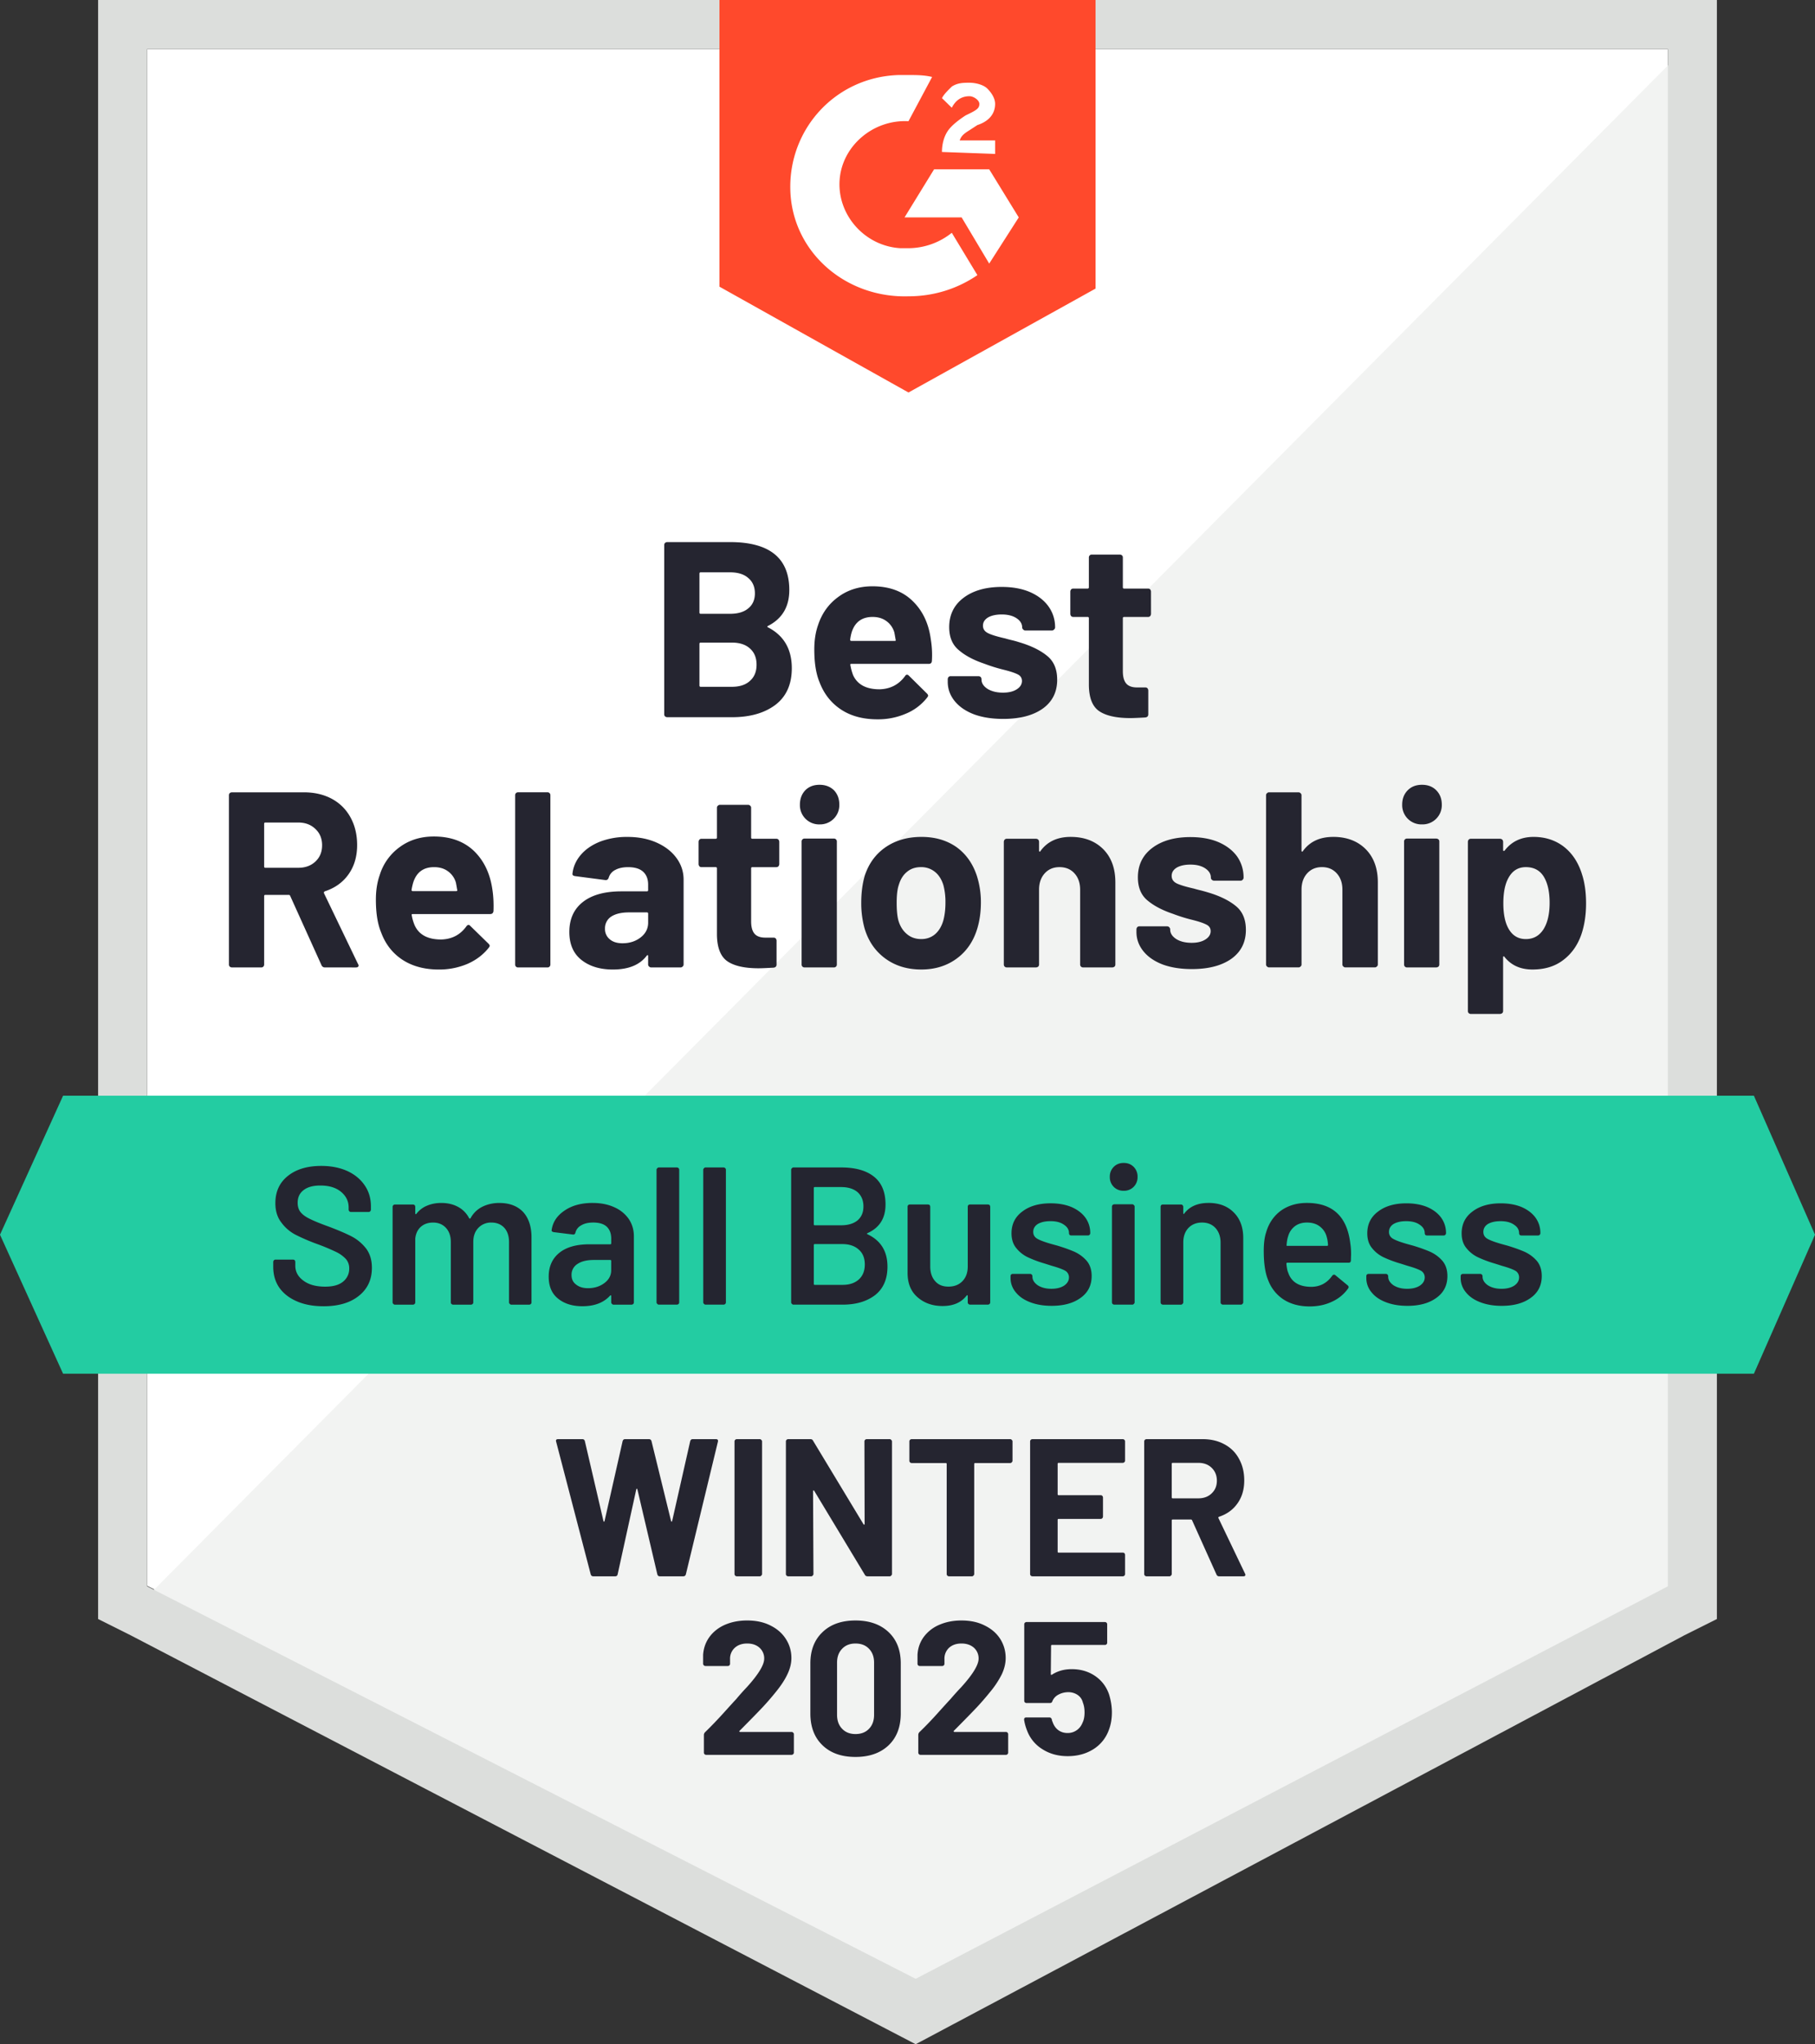
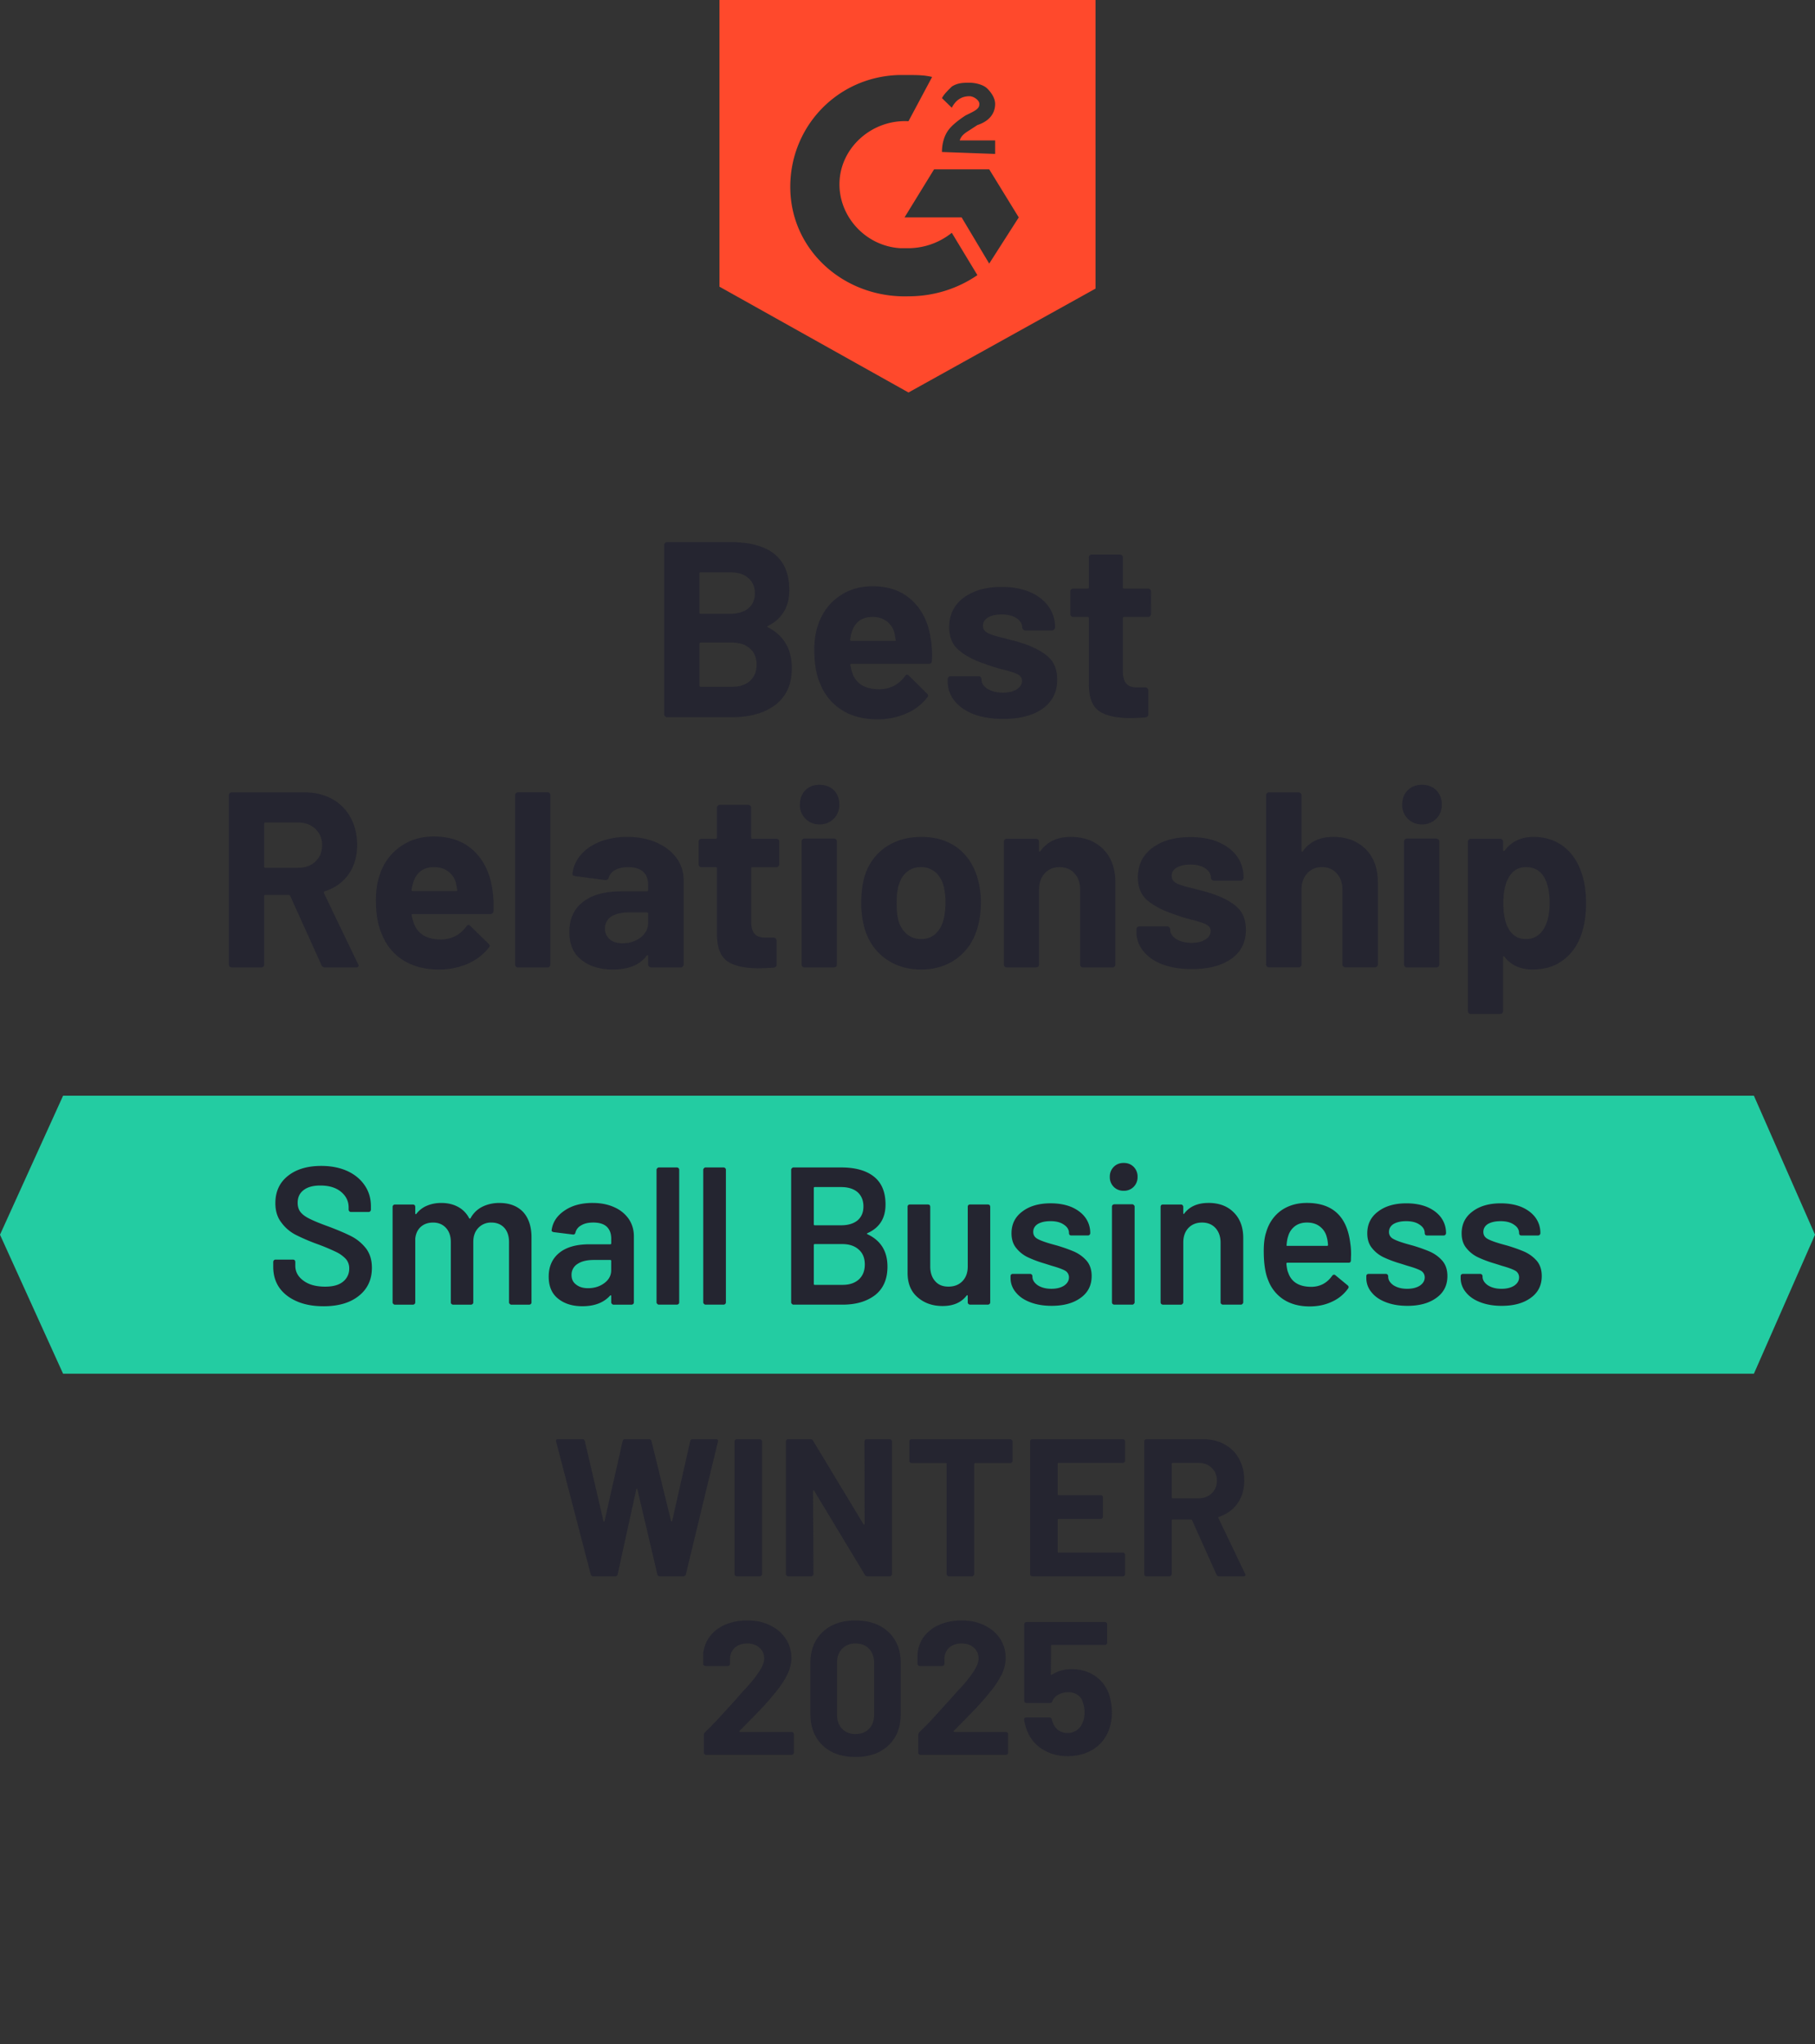
<svg xmlns="http://www.w3.org/2000/svg" width="111" height="125" viewBox="0 0 111 125" fill="none">
  <rect x="0" y="0" width="111" height="125" fill="#333333" stroke="none" />
  <title>Best Relationship Small Business</title>
-   <path fill="#fff" d="M9 96.97 56.4 121 102 96.97V3H9z" />
-   <path fill="#F2F3F2" d="M103 3 8 98.64 57.242 123 103 99.6z" />
-   <path fill="#DCDEDC" fill-rule="evenodd" d="M6 99V0h99v99l-2 1-47 25-48-25zM9 3v94l47 24 46-24V3z" clip-rule="evenodd" />
  <path fill="#FF492C" fill-rule="evenodd" d="M67 17.647 55.56 24 44 17.53V0h23zM57.005 4.706c-.481-.118-.963-.118-1.445-.118h-.602c-3.853.118-6.743 3.294-6.623 7.06.12 3.764 3.372 6.587 7.225 6.47 1.566 0 3.01-.47 4.215-1.294l-1.566-2.589a4.27 4.27 0 0 1-2.649.942h-.482c-2.167-.118-3.853-2-3.733-4.118s2.048-3.765 4.215-3.647zm5.299 8.588-1.807-2.941h-3.371l-1.807 2.941h3.492l1.686 2.824zm-4.697-4c0-.47.12-.941.362-1.294.24-.353.722-.706 1.083-.941l.241-.118c.482-.235.602-.353.602-.588s-.361-.47-.602-.47q-.722 0-1.084.705L57.607 6c.12-.235.362-.47.602-.706.362-.235.723-.235 1.084-.235s.843.117 1.084.353c.24.235.482.588.482.94 0 .59-.362 1.06-1.084 1.295l-.361.235-.12.078c-.296.188-.496.316-.603.628h2.168v.824z" clip-rule="evenodd" />
  <path fill="#23CCA2" d="M107.263 67H3.858L0 75.5 3.858 84h103.405L111 75.5z" />
  <path fill="#252530" d="M36.294 96.39q-.13 0-.167-.12l-2.115-8.114-.012-.048q0-.108.131-.108h1.482q.12 0 .155.12l1.135 4.878q.012.047.036.047t.036-.047l1.1-4.866Q38.11 88 38.23 88h1.446q.13 0 .167.12l1.195 4.878q.012.036.035.047.024 0 .036-.047l1.1-4.866q.035-.132.155-.132h1.41q.167 0 .131.156l-1.96 8.113q-.035.12-.167.12h-1.422q-.119 0-.155-.12l-1.218-5.189q-.012-.048-.036-.048t-.036.048l-1.135 5.177q-.024.132-.156.132zm8.77 0a.15.15 0 0 1-.107-.049.13.13 0 0 1-.036-.096v-8.101a.13.13 0 0 1 .036-.096.15.15 0 0 1 .107-.048h1.398q.06 0 .096.048a.11.11 0 0 1 .047.096v8.101q0 .06-.047.096a.11.11 0 0 1-.096.048zm7.802-8.246a.13.13 0 0 1 .036-.096.15.15 0 0 1 .108-.048h1.398q.06 0 .095.048a.11.11 0 0 1 .048.096v8.101q0 .06-.048.096a.11.11 0 0 1-.095.048h-1.35q-.12 0-.168-.096l-3.094-5.13q-.024-.035-.048-.023-.024 0-.024.048l.024 5.057q0 .06-.048.096a.11.11 0 0 1-.096.048h-1.397a.15.15 0 0 1-.108-.048.13.13 0 0 1-.036-.096v-8.101a.13.13 0 0 1 .036-.096.15.15 0 0 1 .108-.048h1.35q.12 0 .167.096l3.083 5.105q.024.036.047.024.024 0 .024-.048zM61.78 88q.06 0 .096.048a.11.11 0 0 1 .047.096v1.174q0 .06-.047.096a.11.11 0 0 1-.096.048h-2.14q-.06 0-.06.06v6.723q0 .06-.047.096a.11.11 0 0 1-.096.048H58.04a.15.15 0 0 1-.108-.048.13.13 0 0 1-.035-.096v-6.723q0-.06-.06-.06h-2.08a.15.15 0 0 1-.107-.048.13.13 0 0 1-.035-.096v-1.174a.13.13 0 0 1 .035-.096.15.15 0 0 1 .108-.048zm7.025 1.306a.13.13 0 0 1-.035.096.15.15 0 0 1-.108.048h-3.919q-.06 0-.06.06v1.858q0 .06.06.06h2.569q.06 0 .096.036a.15.15 0 0 1 .047.107v1.163a.15.15 0 0 1-.047.108.13.13 0 0 1-.096.036h-2.569q-.06 0-.06.06v1.941q0 .06.06.06h3.92q.059 0 .107.036a.2.2 0 0 1 .035.108v1.162a.13.13 0 0 1-.035.096.15.15 0 0 1-.108.048h-5.52a.15.15 0 0 1-.108-.048.13.13 0 0 1-.035-.096v-8.101a.13.13 0 0 1 .035-.096.15.15 0 0 1 .108-.048h5.52q.06 0 .108.048a.13.13 0 0 1 .035.096zm5.76 7.083a.17.17 0 0 1-.168-.108l-1.493-3.32q-.024-.047-.072-.047h-1.111q-.06 0-.06.06v3.271q0 .06-.048.096a.11.11 0 0 1-.095.048H70.12a.15.15 0 0 1-.108-.048.13.13 0 0 1-.036-.096v-8.101a.13.13 0 0 1 .036-.096.15.15 0 0 1 .108-.048h3.417q.765 0 1.338.312.586.311.896.886.323.576.323 1.33 0 .816-.406 1.391-.407.588-1.135.827-.06.024-.036.084l1.625 3.392a.2.2 0 0 1 .024.071q0 .096-.132.096zM71.72 89.45q-.06 0-.06.06v2.05q0 .06.06.06h1.565q.502 0 .813-.3.322-.3.322-.78 0-.479-.322-.79-.311-.3-.813-.3zm-26.488 16.383q-.024.024-.016.048.016.024.048.024h3.144a.13.13 0 0 1 .096.04.12.12 0 0 1 .048.096v1.128a.12.12 0 0 1-.048.096.13.13 0 0 1-.096.04h-5.216a.14.14 0 0 1-.104-.04.13.13 0 0 1-.04-.096v-1.072a.24.24 0 0 1 .072-.176q.568-.552 1.16-1.208.593-.656.744-.816.32-.384.656-.736 1.056-1.168 1.056-1.736a.87.87 0 0 0-.288-.672q-.288-.256-.752-.256-.465 0-.752.256a.89.89 0 0 0-.296.696v.288a.13.13 0 0 1-.04.096.13.13 0 0 1-.096.04h-1.368a.13.13 0 0 1-.096-.04.12.12 0 0 1-.048-.096v-.544q.04-.624.4-1.112.36-.48.952-.736.6-.256 1.344-.256.825 0 1.432.312.608.304.936.824.336.528.336 1.16 0 .488-.248 1-.24.511-.728 1.104-.36.448-.776.896-.415.44-1.24 1.272zm7.088 1.6q-1.28 0-2.016-.712-.744-.712-.744-1.944v-3.064q0-1.208.744-1.912.736-.712 2.016-.712 1.272 0 2.024.712.744.704.744 1.912v3.064q0 1.231-.744 1.944-.752.712-2.024.712m0-1.4q.52 0 .824-.32.312-.32.312-.856v-3.192q0-.528-.312-.848-.304-.32-.824-.32-.511 0-.816.32-.312.32-.312.848v3.192q0 .536.312.856.305.32.816.32m6.016-.2q-.024.024-.008.048.008.024.048.024h3.144a.13.13 0 0 1 .096.04q.04.04.04.096v1.128a.13.13 0 0 1-.04.096.13.13 0 0 1-.096.04h-5.224a.13.13 0 0 1-.096-.04.13.13 0 0 1-.04-.096v-1.072q0-.104.064-.176.576-.552 1.16-1.208.593-.656.744-.816.328-.384.664-.736 1.056-1.168 1.056-1.736a.87.87 0 0 0-.288-.672q-.295-.256-.76-.256t-.752.256a.9.9 0 0 0-.288.696v.288a.13.13 0 0 1-.04.096.14.14 0 0 1-.104.04h-1.368a.13.13 0 0 1-.096-.04.13.13 0 0 1-.04-.096v-.544q.032-.624.392-1.112a2.3 2.3 0 0 1 .96-.736q.6-.256 1.336-.256.825 0 1.432.312.615.304.944.824.328.528.328 1.16 0 .488-.24 1a5.7 5.7 0 0 1-.736 1.104q-.36.448-.776.896-.415.44-1.24 1.272zm9.488-2.232q.176.569.176 1.104 0 .592-.184 1.072a2.3 2.3 0 0 1-.936 1.176q-.68.432-1.584.432-.88 0-1.544-.424a2.27 2.27 0 0 1-.944-1.152 3 3 0 0 1-.176-.64v-.024q0-.128.136-.128h1.408q.112 0 .152.128a.4.4 0 0 0 .032.12.4.4 0 0 1 .032.08q.12.304.352.464t.544.16a.94.94 0 0 0 .568-.176q.24-.168.36-.48.112-.232.112-.608 0-.336-.104-.6a.77.77 0 0 0-.32-.464 1 1 0 0 0-.568-.168q-.328 0-.608.152a.78.78 0 0 0-.368.4q-.032.112-.152.112h-1.424a.14.14 0 0 1-.104-.04.13.13 0 0 1-.04-.096v-4.68a.13.13 0 0 1 .04-.096.14.14 0 0 1 .104-.04h4.792a.13.13 0 0 1 .096.04.13.13 0 0 1 .04.096v1.128a.13.13 0 0 1-.04.096.13.13 0 0 1-.096.04h-3.24q-.056 0-.056.064l-.016 1.712q0 .08.072.04.52-.336 1.208-.336.808 0 1.416.408.616.416.864 1.128" />
  <path fill="#242530" d="M19.78 79.874q-.931 0-1.625-.3-.693-.299-1.075-.838-.37-.54-.37-1.27v-.3a.15.15 0 0 1 .047-.108.13.13 0 0 1 .096-.036h1.063q.06 0 .108.036a.2.2 0 0 1 .036.108v.228q0 .55.49.91.489.372 1.338.372.729 0 1.1-.312a1 1 0 0 0 .37-.803.86.86 0 0 0-.204-.575 2 2 0 0 0-.573-.42 13 13 0 0 0-1.135-.479 12 12 0 0 1-1.374-.587 2.5 2.5 0 0 1-.872-.755q-.36-.468-.359-1.175 0-1.055.765-1.665.764-.612 2.043-.612.895 0 1.59.312.68.312 1.063.875.381.551.382 1.282v.204q0 .06-.048.108a.13.13 0 0 1-.095.036h-1.076a.13.13 0 0 1-.095-.036.15.15 0 0 1-.048-.108v-.132q0-.563-.454-.947-.465-.395-1.279-.395-.657 0-1.015.275-.37.276-.37.78 0 .36.19.587.192.228.574.407.383.192 1.183.48.848.323 1.362.587.501.264.872.73.36.48.359 1.187 0 1.079-.8 1.714-.79.636-2.164.635m10.766-6.315q.92 0 1.446.55.513.564.513 1.559v3.967a.13.13 0 0 1-.035.096.15.15 0 0 1-.108.047h-1.087a.11.11 0 0 1-.096-.047.11.11 0 0 1-.048-.096v-3.68q0-.551-.286-.874-.3-.324-.789-.324a1.06 1.06 0 0 0-.8.323q-.311.324-.311.863v3.692a.13.13 0 0 1-.036.096.15.15 0 0 1-.108.047h-1.087a.15.15 0 0 1-.107-.047.13.13 0 0 1-.036-.096v-3.68q0-.551-.299-.874-.3-.324-.788-.324-.454 0-.753.264-.288.263-.335.719v3.895a.13.13 0 0 1-.036.096.15.15 0 0 1-.107.047h-1.1a.11.11 0 0 1-.095-.047.11.11 0 0 1-.048-.096v-5.837a.15.15 0 0 1 .048-.108.13.13 0 0 1 .096-.036h1.099q.06 0 .107.036a.2.2 0 0 1 .036.108v.396q0 .036.024.048t.048-.024q.263-.336.645-.492.395-.168.872-.168.585 0 1.028.24t.68.695q.038.048.084 0a1.64 1.64 0 0 1 .73-.707q.465-.228 1.039-.228m5.7 0q.752 0 1.325.263a2.1 2.1 0 0 1 .885.72q.31.466.31 1.054v4.039a.13.13 0 0 1-.035.096.15.15 0 0 1-.108.047h-1.1a.11.11 0 0 1-.095-.047.11.11 0 0 1-.048-.096v-.384q0-.036-.024-.048-.023 0-.047.024-.585.648-1.697.647-.896 0-1.47-.455-.585-.456-.585-1.354 0-.934.657-1.462.645-.516 1.828-.516h1.279q.06 0 .06-.06v-.287q0-.468-.276-.731-.274-.252-.824-.252-.454 0-.729.168a.68.68 0 0 0-.358.443q-.036.144-.168.12l-1.159-.144a.3.3 0 0 1-.095-.036q-.048-.036-.036-.084.096-.73.789-1.198.68-.468 1.72-.468m-.288 5.213q.585 0 1.004-.312.418-.311.418-.79v-.564q0-.06-.06-.06h-1.003q-.633 0-.992.24a.77.77 0 0 0-.37.683q0 .383.287.587.274.216.717.216m4.338 1.006a.11.11 0 0 1-.096-.047.11.11 0 0 1-.048-.096v-8.102q0-.06.048-.096a.11.11 0 0 1 .096-.048h1.099q.06 0 .107.048a.13.13 0 0 1 .036.096v8.102a.13.13 0 0 1-.035.096.15.15 0 0 1-.108.047zm2.855 0a.11.11 0 0 1-.095-.047.11.11 0 0 1-.048-.096v-8.102q0-.06.048-.096a.11.11 0 0 1 .095-.048h1.1q.06 0 .107.048a.13.13 0 0 1 .036.096v8.102a.13.13 0 0 1-.036.096.15.15 0 0 1-.107.047zm9.906-4.374q-.072.036 0 .072 1.218.575 1.218 1.978 0 1.139-.752 1.737-.765.587-1.984.587h-3.01a.11.11 0 0 1-.096-.047.11.11 0 0 1-.048-.096v-8.102q0-.06.048-.096a.11.11 0 0 1 .095-.048h2.916q1.302 0 2.007.564.705.563.705 1.701 0 1.259-1.1 1.75m-3.227-2.816q-.06 0-.06.06v2.217q0 .06.06.06h1.614q.633 0 1.003-.3.36-.312.359-.85 0-.552-.359-.876-.37-.31-1.004-.311zm1.71 5.98q.62 0 .99-.335.36-.336.36-.911 0-.588-.371-.911-.37-.336-1.004-.336H49.83q-.06 0-.06.06v2.373q0 .06.06.06zm7.646-4.77q0-.06.036-.108a.17.17 0 0 1 .107-.036h1.088q.06 0 .107.036a.2.2 0 0 1 .036.108v5.837a.13.13 0 0 1-.036.096.15.15 0 0 1-.107.047h-1.088a.15.15 0 0 1-.107-.047.13.13 0 0 1-.036-.096v-.384q0-.036-.024-.048t-.048.024q-.489.636-1.47.635-.907 0-1.517-.527-.621-.526-.621-1.498v-4.039q0-.06.036-.108a.17.17 0 0 1 .107-.036h1.1q.06 0 .107.036a.2.2 0 0 1 .036.108v3.644q0 .563.299.898.286.336.812.336.538 0 .86-.336.323-.335.323-.898zm5.126 6.052q-.753 0-1.326-.227-.562-.216-.873-.612a1.34 1.34 0 0 1-.31-.862v-.108q0-.06.036-.108a.17.17 0 0 1 .107-.036h1.052q.06 0 .095.036a.15.15 0 0 1 .048.108v.024q0 .3.323.527.334.216.836.216.479 0 .777-.192.298-.204.298-.503a.46.46 0 0 0-.25-.42q-.24-.132-.79-.287l-.453-.144a7 7 0 0 1-1.028-.384 2 2 0 0 1-.705-.563q-.286-.347-.287-.899 0-.84.658-1.33.657-.504 1.732-.504.729 0 1.279.228.55.24.848.647.3.42.299.947a.15.15 0 0 1-.048.108.13.13 0 0 1-.096.036H65.52a.17.17 0 0 1-.108-.036.2.2 0 0 1-.036-.108q0-.312-.31-.515-.3-.216-.825-.216-.465 0-.764.168-.288.18-.287.491 0 .288.275.432.285.155.944.335l.262.072q.633.192 1.064.384.43.204.729.55.298.36.298.924 0 .85-.669 1.33-.67.492-1.78.491m4.409-7.035a.82.82 0 0 1-.61-.24.83.83 0 0 1-.239-.61.83.83 0 0 1 .24-.612q.238-.24.609-.24.37 0 .61.24a.83.83 0 0 1 .238.612.83.83 0 0 1-.239.61.82.82 0 0 1-.61.24m-.574 6.963a.15.15 0 0 1-.107-.047.13.13 0 0 1-.036-.096v-5.849a.13.13 0 0 1 .036-.096.15.15 0 0 1 .107-.048h1.1q.06 0 .095.048a.11.11 0 0 1 .048.096v5.849q0 .06-.048.096a.11.11 0 0 1-.095.047zm5.76-6.22q.967 0 1.54.576.586.575.586 1.57v3.93q0 .06-.048.097a.11.11 0 0 1-.095.047h-1.1a.15.15 0 0 1-.107-.047.13.13 0 0 1-.036-.096V75.99q0-.551-.31-.898-.311-.336-.825-.336-.513 0-.836.335-.31.336-.31.887v3.656q0 .06-.049.096a.11.11 0 0 1-.095.047h-1.1a.15.15 0 0 1-.107-.047.13.13 0 0 1-.036-.096v-5.837q0-.06.036-.108a.17.17 0 0 1 .108-.036h1.099q.06 0 .095.036a.15.15 0 0 1 .048.108v.384q0 .036.024.048t.036-.024q.49-.648 1.481-.648m8.674 2.47q.048.3.048.67l-.012.372q0 .144-.144.144h-3.74q-.06 0-.06.06.037.395.108.539.287.863 1.398.875.813 0 1.29-.671.049-.072.12-.072.048 0 .084.036l.74.611q.108.084.037.192a2.43 2.43 0 0 1-.992.815q-.609.287-1.362.287-.932 0-1.59-.42a2.42 2.42 0 0 1-.943-1.174q-.275-.647-.275-1.797 0-.696.143-1.127.24-.839.896-1.33.67-.48 1.601-.48 2.355 0 2.653 2.47m-2.653-1.271q-.441 0-.74.228a1.16 1.16 0 0 0-.407.61q-.072.206-.095.528-.024.06.047.06h2.426q.06 0 .06-.06-.024-.3-.072-.455a1.15 1.15 0 0 0-.43-.671q-.31-.24-.789-.24m6.142 5.093q-.753 0-1.326-.227-.563-.216-.873-.612a1.34 1.34 0 0 1-.31-.862v-.108q0-.06.035-.108a.17.17 0 0 1 .108-.036h1.052q.06 0 .095.036a.15.15 0 0 1 .048.108v.024q0 .3.323.527.334.216.836.216.477 0 .776-.192.3-.204.3-.503a.46.46 0 0 0-.252-.42q-.239-.132-.788-.287l-.454-.144a7 7 0 0 1-1.028-.384 2 2 0 0 1-.705-.563q-.287-.347-.287-.899 0-.84.658-1.33.657-.504 1.732-.504.729 0 1.279.228.55.24.848.647.299.42.299.947a.15.15 0 0 1-.048.108.13.13 0 0 1-.096.036h-1.015a.17.17 0 0 1-.108-.036.2.2 0 0 1-.036-.108q0-.312-.31-.515-.3-.216-.825-.216-.465 0-.765.168-.286.18-.286.491 0 .288.275.432.285.155.943.335l.263.072q.633.192 1.064.384.43.204.728.55.3.36.3.924 0 .85-.67 1.33-.67.492-1.78.491m5.77 0q-.752 0-1.325-.227-.562-.216-.873-.612a1.34 1.34 0 0 1-.31-.862v-.108q0-.06.036-.108a.17.17 0 0 1 .107-.036h1.052q.06 0 .095.036a.15.15 0 0 1 .048.108v.024q0 .3.323.527.334.216.836.216.478 0 .777-.192.298-.204.298-.503a.46.46 0 0 0-.25-.42q-.24-.132-.79-.287l-.453-.144a7 7 0 0 1-1.028-.384 2 2 0 0 1-.705-.563q-.287-.347-.287-.899 0-.84.658-1.33.657-.504 1.732-.504.729 0 1.279.228.55.24.848.647.3.42.299.947a.15.15 0 0 1-.048.108.13.13 0 0 1-.096.036h-1.015a.17.17 0 0 1-.108-.036.2.2 0 0 1-.036-.108q0-.312-.31-.515-.3-.216-.825-.216-.465 0-.765.168-.286.18-.286.491 0 .288.275.432.285.155.944.335l.262.072q.633.192 1.064.384.43.204.729.55.298.36.298.924 0 .85-.669 1.33-.67.492-1.78.491" />
  <path fill="#252530" d="M19.878 59.157a.22.22 0 0 1-.217-.14l-1.913-4.233q-.025-.064-.089-.064h-1.428q-.076 0-.076.077v4.181a.173.173 0 0 1-.179.179h-1.785a.22.22 0 0 1-.14-.051.17.17 0 0 1-.051-.128V48.626q0-.077.051-.128a.22.22 0 0 1 .14-.05h4.373q.983-.001 1.722.394.739.396 1.147 1.135.408.74.408 1.696 0 1.046-.523 1.785-.522.74-1.453 1.045-.076.039-.051.115l2.078 4.322q.038.064.038.09 0 .127-.165.127zm-3.647-8.861q-.076 0-.076.076v2.614q0 .077.076.077h2.015q.637 0 1.045-.383t.408-.994-.408-.995q-.408-.395-1.045-.395zm13.885 4.118q.089.587.063 1.3-.026.18-.204.179h-4.73q-.089 0-.064.076.051.306.179.612.395.867 1.62.867.981-.025 1.542-.803.064-.09.14-.09.039 0 .102.065l1.11 1.083q.076.077.076.14 0 .027-.064.115-.51.638-1.3.982a4.4 4.4 0 0 1-1.747.344q-1.314 0-2.231-.599-.906-.6-1.3-1.67-.32-.765-.32-2.002 0-.84.23-1.491a3.3 3.3 0 0 1 1.224-1.722q.88-.65 2.09-.65 1.53 0 2.462.892.917.894 1.122 2.372m-3.57-1.39q-.957 0-1.263.905-.063.192-.114.485 0 .076.076.076h2.652q.089 0 .064-.076a16 16 0 0 0-.077-.434 1.28 1.28 0 0 0-.484-.7q-.344-.256-.854-.256m5.138 6.133a.173.173 0 0 1-.179-.179V48.626a.173.173 0 0 1 .179-.179h1.797a.173.173 0 0 1 .179.179v10.352a.173.173 0 0 1-.179.179zm6.693-7.981q.994 0 1.773.344.777.345 1.21.93.447.6.447 1.34v5.188a.16.16 0 0 1-.064.128.17.17 0 0 1-.127.05H39.83a.17.17 0 0 1-.128-.05.16.16 0 0 1-.064-.128v-.51q0-.051-.025-.063t-.064.038q-.637.84-2.065.841-1.185 0-1.925-.586t-.74-1.709q0-1.185.829-1.835t2.358-.65h1.556q.076 0 .076-.077v-.332q0-.51-.306-.79-.305-.28-.917-.28-.472 0-.778.165a.77.77 0 0 0-.408.472q-.051.165-.204.153l-1.849-.242q-.178-.026-.166-.14.065-.638.51-1.161.447-.522 1.199-.816a4.6 4.6 0 0 1 1.657-.28m-.306 6.502q.65 0 1.11-.357.459-.357.459-.905v-.549q0-.076-.077-.076h-1.096q-.689 0-1.084.255a.85.85 0 0 0-.383.74.8.8 0 0 0 .294.65q.28.242.777.242m9.588-4.845a.22.22 0 0 1-.051.14.17.17 0 0 1-.127.051h-1.467q-.075 0-.076.077v3.238q0 .51.204.752.204.243.663.243h.51q.076 0 .127.05a.22.22 0 0 1 .051.14v1.454q0 .166-.178.192-.651.038-.918.038-1.275 0-1.9-.42-.624-.422-.65-1.595v-4.092q0-.077-.077-.077h-.867a.17.17 0 0 1-.127-.05.22.22 0 0 1-.051-.141v-1.351a.22.22 0 0 1 .05-.14.17.17 0 0 1 .128-.052h.867q.077 0 .077-.076V49.39q0-.077.064-.128a.17.17 0 0 1 .127-.05h1.709q.076 0 .127.05a.16.16 0 0 1 .064.128v1.823q0 .075.076.076h1.466q.078 0 .128.051a.22.22 0 0 1 .051.14zm2.46-2.422A1.175 1.175 0 0 1 48.92 49.2q.002-.536.333-.88.33-.332.867-.332.535 0 .88.332.33.344.33.88a1.176 1.176 0 0 1-1.21 1.21m-.917 8.746a.173.173 0 0 1-.179-.179v-7.522a.173.173 0 0 1 .179-.178H51a.173.173 0 0 1 .179.178v7.522a.173.173 0 0 1-.179.179zm7.14.127q-1.288 0-2.206-.675-.918-.676-1.262-1.836a5.8 5.8 0 0 1-.204-1.569q0-.892.204-1.619.357-1.134 1.274-1.772.918-.637 2.206-.637 1.25 0 2.142.624.88.637 1.25 1.773a5.3 5.3 0 0 1 .242 1.606q0 .828-.204 1.543-.344 1.198-1.25 1.874-.918.688-2.192.688m0-1.861q.497 0 .854-.306.344-.306.497-.842.127-.485.127-1.07a4 4 0 0 0-.127-1.084q-.165-.524-.51-.803a1.32 1.32 0 0 0-.867-.294q-.51 0-.854.294-.345.28-.498.803-.127.369-.127 1.084 0 .687.102 1.07.153.536.523.842.357.306.88.306m9.14-6.247q1.225 0 1.977.74.752.75.752 2.039v5.023a.17.17 0 0 1-.05.128.22.22 0 0 1-.14.05h-1.786a.173.173 0 0 1-.178-.178V54.4q0-.613-.345-.994-.344-.383-.918-.383-.56 0-.905.383-.344.382-.344.994v4.577a.17.17 0 0 1-.051.128.22.22 0 0 1-.14.05H61.57a.173.173 0 0 1-.179-.178v-7.496a.22.22 0 0 1 .051-.14.17.17 0 0 1 .128-.052h1.785a.22.22 0 0 1 .14.051.22.22 0 0 1 .051.14v.536q0 .038.026.051.038.026.05-.013.626-.88 1.862-.88m7.409 8.083q-1.02 0-1.785-.28-.766-.294-1.186-.817t-.42-1.173v-.153a.22.22 0 0 1 .05-.14.17.17 0 0 1 .128-.05h1.695q.077 0 .128.05.063.065.063.14v.013q0 .331.37.574.37.23.944.23.522 0 .841-.205.32-.204.319-.51 0-.28-.28-.408-.269-.139-.893-.293a10 10 0 0 1-1.135-.357q-.981-.33-1.568-.829-.574-.484-.574-1.402 0-1.135.88-1.798t2.333-.663q.982 0 1.709.306.74.32 1.147.88.395.574.395 1.288 0 .076-.05.127a.16.16 0 0 1-.128.064h-1.632a.2.2 0 0 1-.14-.064.17.17 0 0 1-.051-.127q0-.331-.344-.561-.345-.23-.906-.23-.51 0-.829.179-.318.19-.318.51 0 .306.306.459.318.153 1.058.319.166.05.382.102.204.05.46.127 1.083.319 1.708.829.624.497.625 1.466 0 1.134-.893 1.772-.892.625-2.41.625m8.644-8.083q1.224 0 1.976.74.752.75.752 2.039v5.023a.16.16 0 0 1-.064.128.17.17 0 0 1-.127.05h-1.785a.17.17 0 0 1-.128-.05.16.16 0 0 1-.063-.128v-4.577q0-.613-.345-.994-.343-.383-.905-.383-.56 0-.905.383-.345.382-.344.994v4.577a.16.16 0 0 1-.064.128.17.17 0 0 1-.127.05H77.62a.17.17 0 0 1-.128-.05.16.16 0 0 1-.064-.128v-10.35q0-.077.064-.128a.17.17 0 0 1 .128-.05h1.785q.076 0 .127.05a.16.16 0 0 1 .064.128v3.391q0 .038.025.051.026.026.051-.013.625-.88 1.862-.88m5.431-.765a1.175 1.175 0 0 1-1.211-1.212q0-.535.344-.88.331-.33.867-.33.535 0 .867.33.344.345.344.88a1.176 1.176 0 0 1-1.211 1.212m-.918 8.746a.173.173 0 0 1-.178-.179v-7.522a.173.173 0 0 1 .178-.178h1.785a.22.22 0 0 1 .14.05.17.17 0 0 1 .051.128v7.522a.17.17 0 0 1-.05.128.22.22 0 0 1-.141.05zm10.684-5.75q.268.777.268 1.836 0 1.058-.293 1.912-.345.982-1.11 1.556-.751.573-1.874.573-1.096 0-1.708-.765-.025-.05-.064-.038-.025.013-.025.064v3.276a.17.17 0 0 1-.051.128.22.22 0 0 1-.14.051H89.95a.173.173 0 0 1-.179-.178v-10.34a.22.22 0 0 1 .051-.14.17.17 0 0 1 .127-.052h1.785a.22.22 0 0 1 .14.051.22.22 0 0 1 .052.14v.498q0 .05.025.05.039.014.064-.012.638-.84 1.772-.841 1.059 0 1.836.586.765.587 1.11 1.645m-2.346 3.43q.383-.6.383-1.633 0-.955-.319-1.53-.357-.65-1.135-.65-.7 0-1.058.65-.318.561-.319 1.556 0 1.02.332 1.58.357.613 1.045.613.69 0 1.071-.587M46.971 38.272q-.09.051 0 .09 1.453.751 1.453 2.498 0 1.479-1.007 2.244-1.008.753-2.652.752h-3.953a.22.22 0 0 1-.14-.05.17.17 0 0 1-.05-.128V33.326q0-.076.05-.127a.22.22 0 0 1 .14-.051h3.838q3.621 0 3.621 2.932 0 1.53-1.3 2.193m-4.119-3.277q-.075 0-.076.077v2.384q0 .076.076.076h1.798q.714 0 1.11-.331.407-.331.407-.918 0-.6-.408-.943-.395-.345-1.109-.345zm1.913 7q.714 0 1.109-.37.396-.357.395-.982 0-.624-.395-.981-.395-.37-1.122-.37h-1.9q-.075 0-.076.076v2.55q0 .077.076.077zm12.163-2.882a5.8 5.8 0 0 1 .064 1.3q-.013.18-.191.18h-4.73q-.09 0-.064.076.051.306.165.612.396.867 1.62.867.98-.026 1.555-.803.05-.09.127-.09.052 0 .115.064l1.097 1.084q.075.076.076.14 0 .025-.063.115a3.2 3.2 0 0 1-1.301.982 4.3 4.3 0 0 1-1.734.344q-1.326 0-2.231-.6-.905-.599-1.313-1.67-.32-.765-.32-2.001 0-.841.23-1.492.357-1.084 1.237-1.721.88-.65 2.091-.65 1.53 0 2.448.892.93.893 1.122 2.371m-3.557-1.39q-.969 0-1.275.906a2.7 2.7 0 0 0-.102.484q0 .077.076.077h2.64q.102 0 .063-.077a16 16 0 0 0-.076-.433 1.28 1.28 0 0 0-.485-.701q-.345-.255-.841-.255m7.981 6.235q-1.02 0-1.785-.28-.765-.294-1.186-.816-.42-.523-.42-1.173v-.153a.22.22 0 0 1 .05-.14.17.17 0 0 1 .128-.051h1.696a.22.22 0 0 1 .14.05.22.22 0 0 1 .051.14v.014q0 .33.37.573.383.23.943.23.524 0 .842-.204.319-.204.319-.51 0-.28-.268-.408-.28-.14-.905-.293a10 10 0 0 1-1.135-.357q-.982-.332-1.556-.83-.585-.484-.586-1.401 0-1.135.88-1.798t2.333-.663q.982 0 1.708.306.74.318 1.148.88.408.573.408 1.287a.16.16 0 0 1-.064.128.16.16 0 0 1-.127.063h-1.633a.16.16 0 0 1-.127-.063.16.16 0 0 1-.064-.128q0-.331-.344-.56t-.905-.23q-.51 0-.829.178-.319.192-.319.51 0 .306.32.46.305.151 1.045.318.166.051.382.102.218.05.459.127 1.084.32 1.709.83.624.496.624 1.465 0 1.136-.892 1.773-.892.624-2.41.624m9.04-6.426a.22.22 0 0 1-.051.14.17.17 0 0 1-.128.052h-1.466q-.077 0-.077.076v3.239q0 .51.204.752t.663.242h.51q.077 0 .128.051a.22.22 0 0 1 .05.14v1.454q0 .165-.178.191-.65.038-.918.038-1.275 0-1.9-.42-.624-.42-.637-1.594V37.8q0-.075-.076-.076h-.88a.17.17 0 0 1-.128-.051.22.22 0 0 1-.05-.14v-1.352a.22.22 0 0 1 .05-.14.17.17 0 0 1 .128-.051h.88q.075 0 .076-.077V34.09a.173.173 0 0 1 .179-.178h1.708a.22.22 0 0 1 .14.05.17.17 0 0 1 .051.128v1.823q0 .077.077.077h1.466q.077 0 .128.05a.22.22 0 0 1 .05.141z" />
</svg>